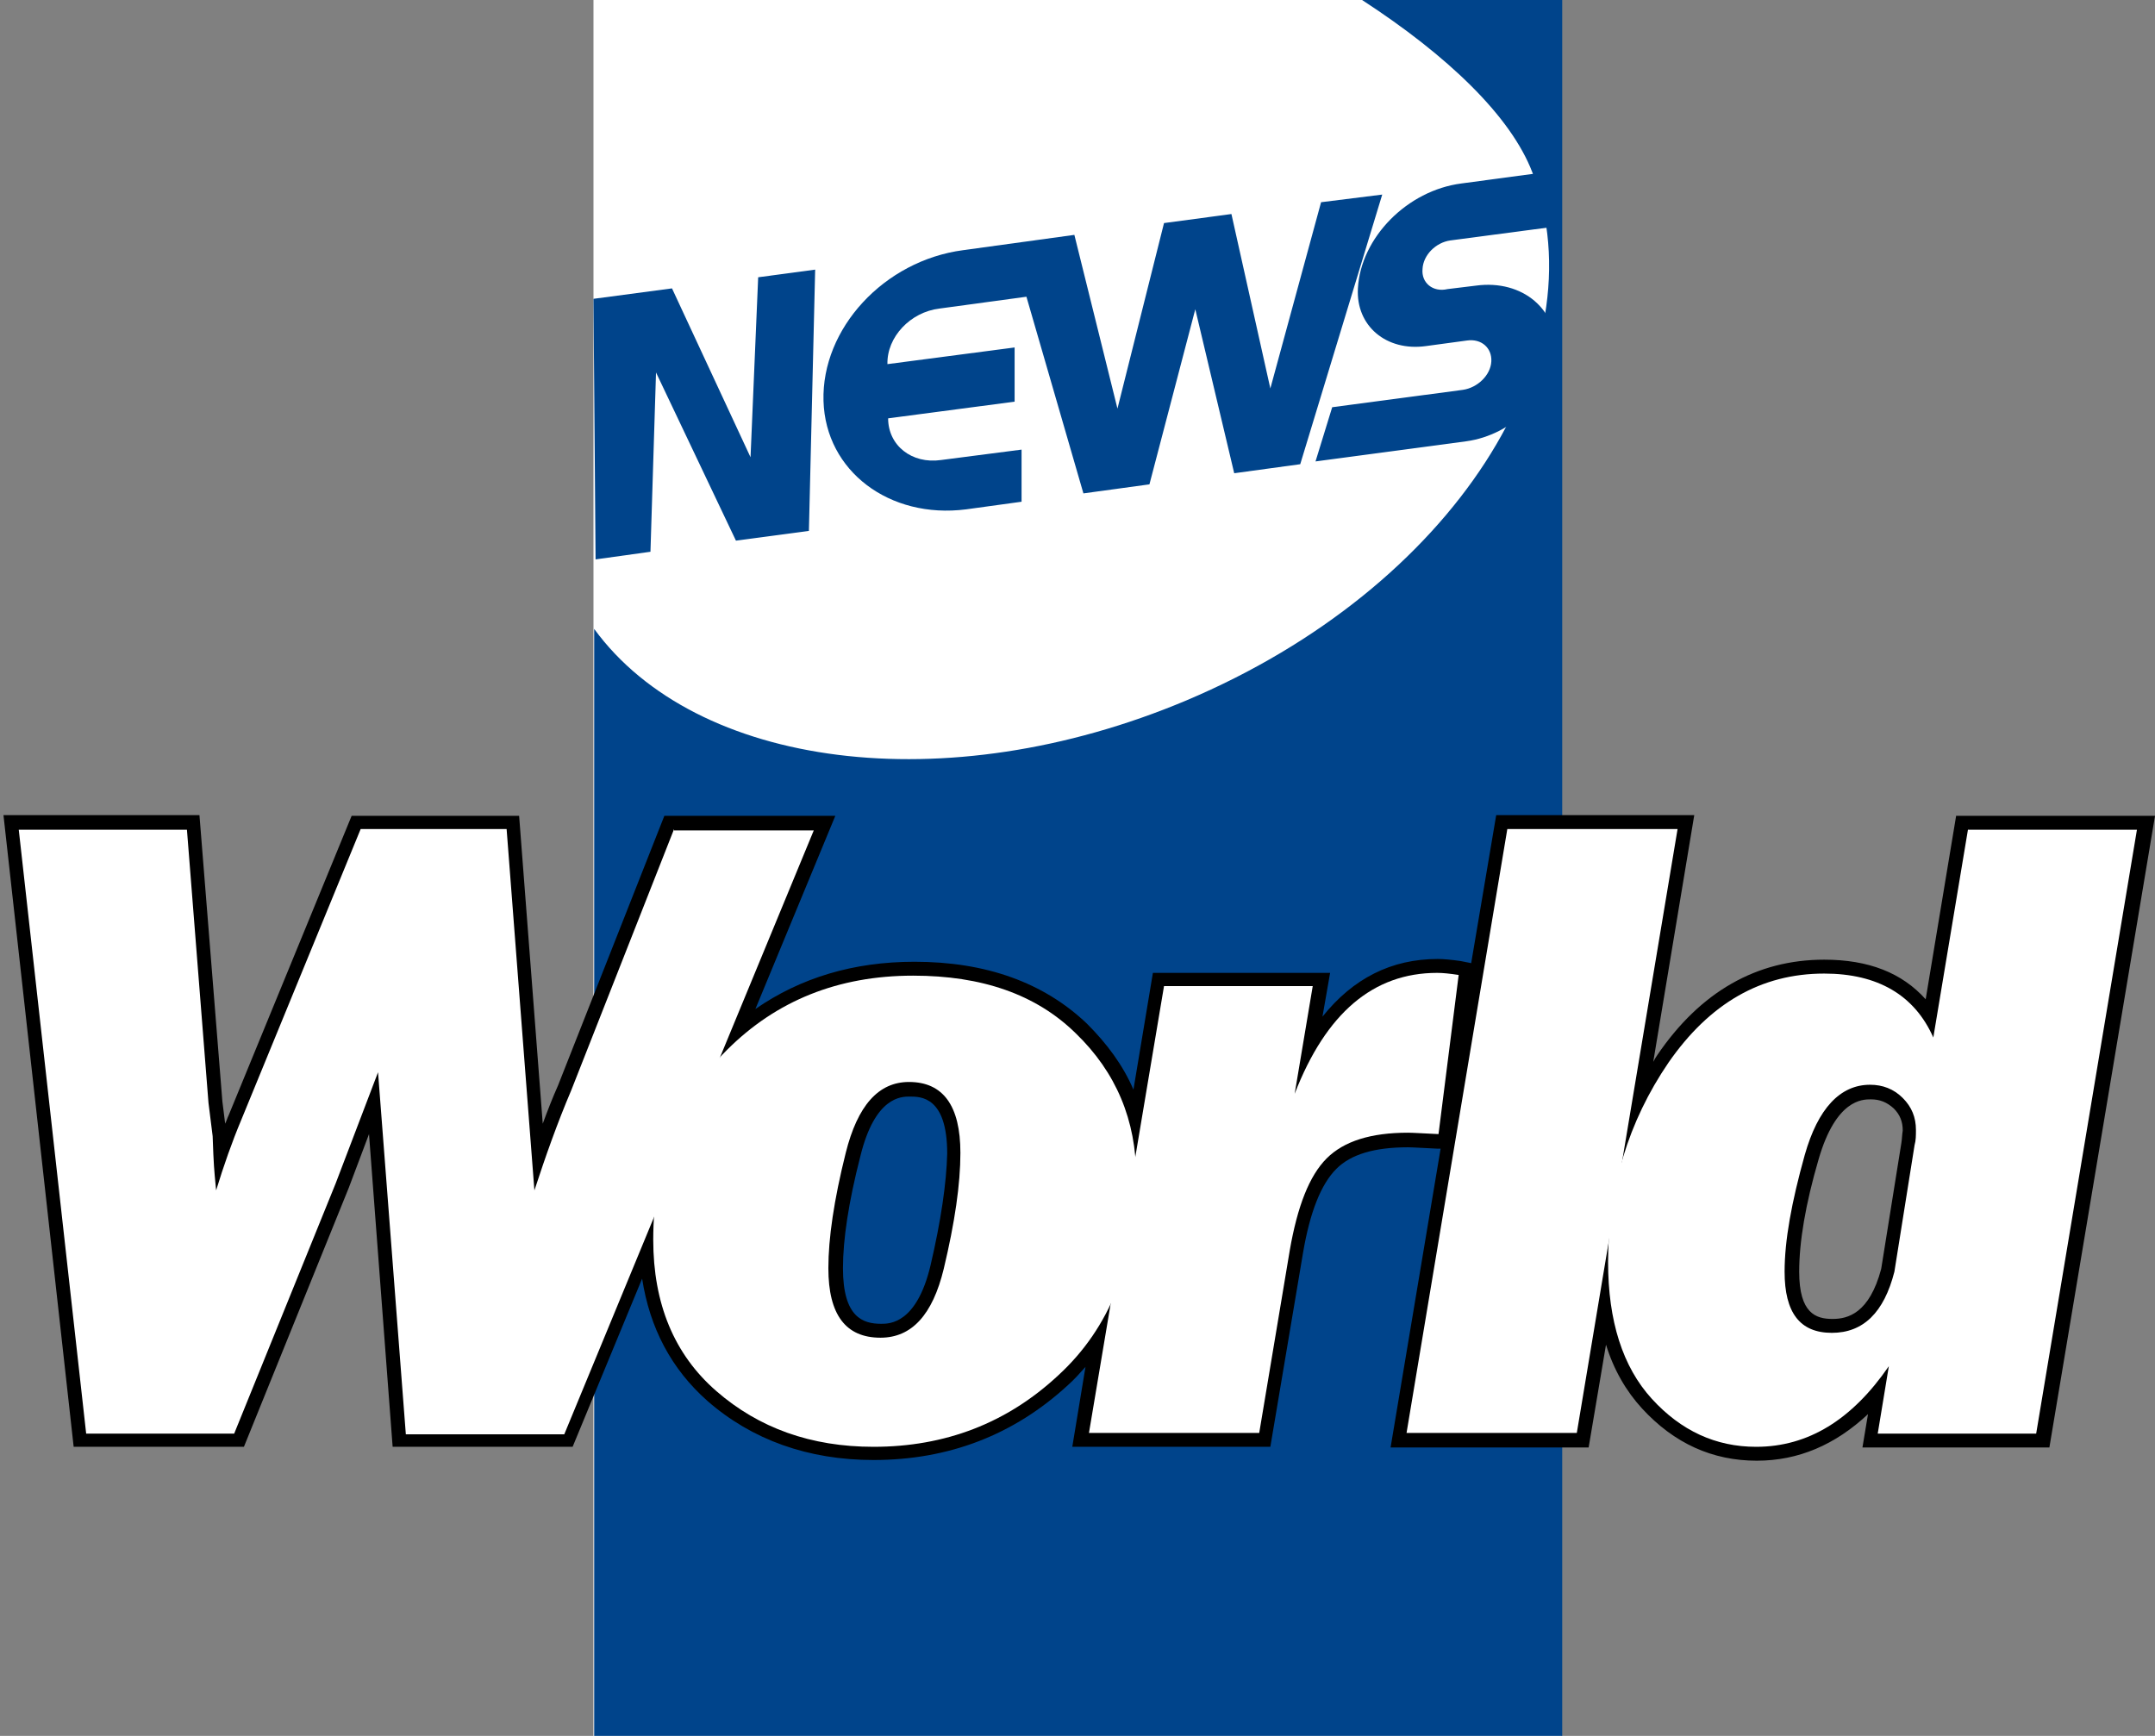
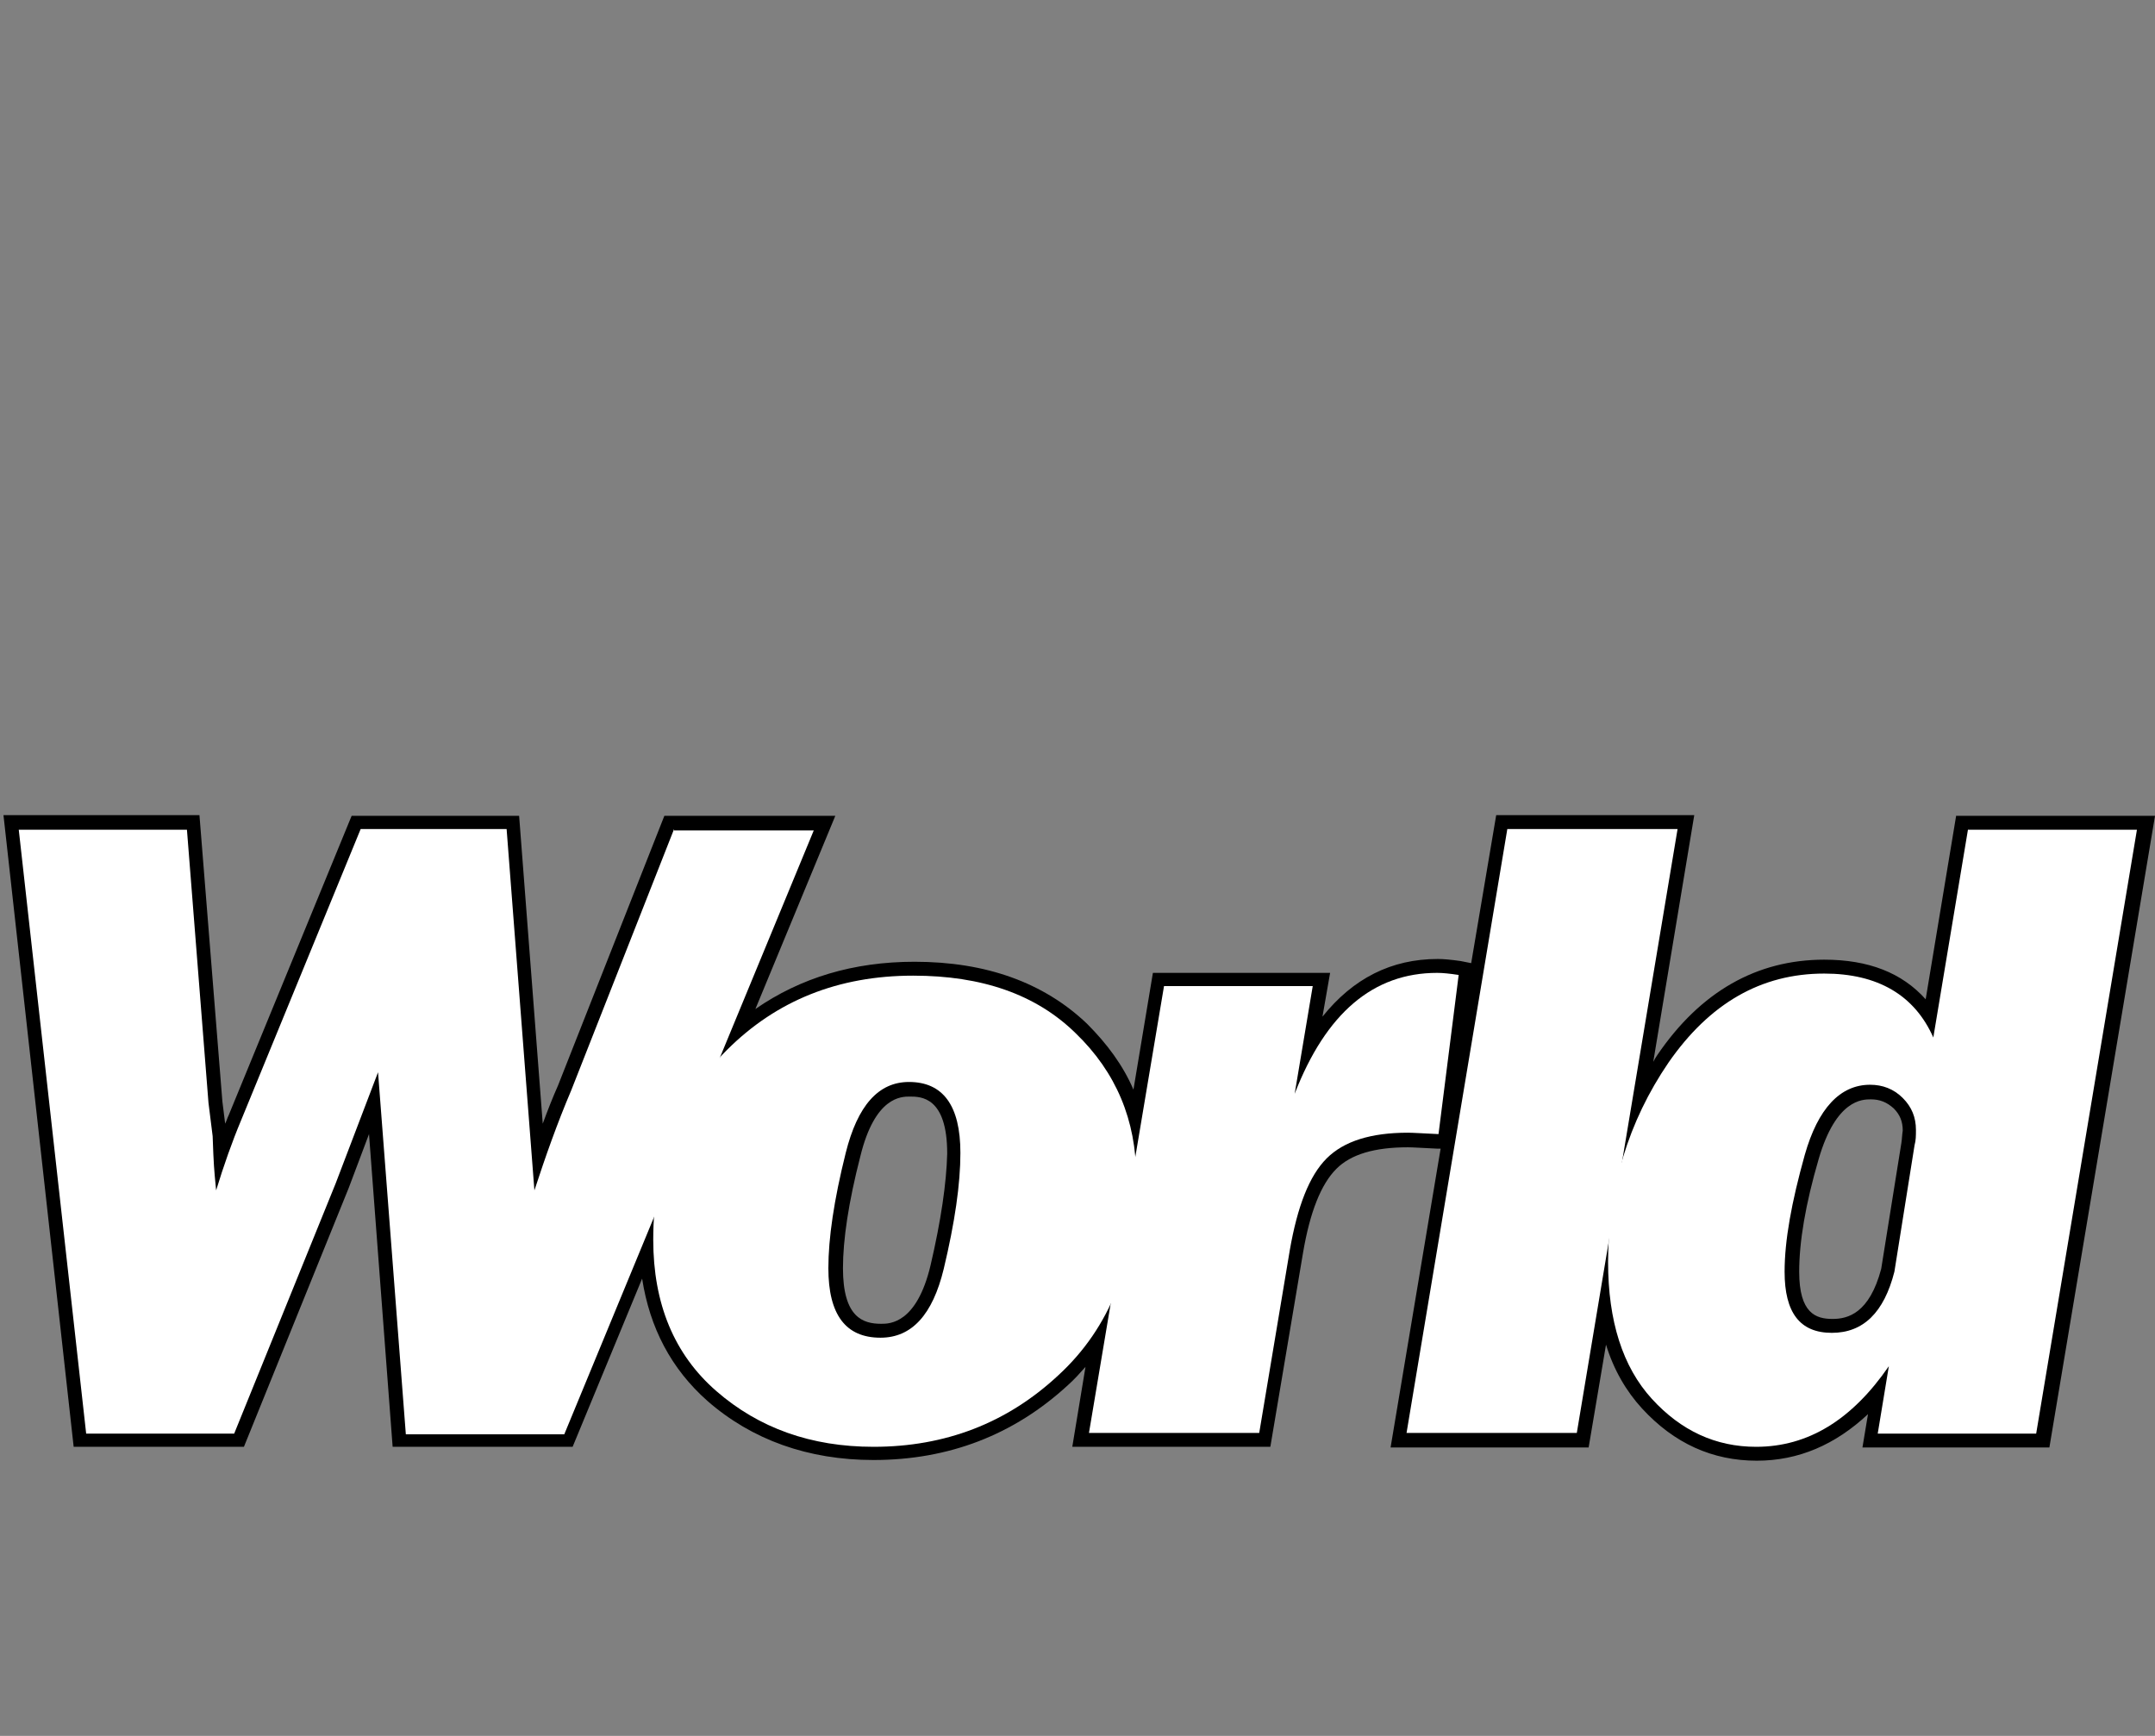
<svg xmlns="http://www.w3.org/2000/svg" xmlns:xlink="http://www.w3.org/1999/xlink" version="1.1" id="圖層_1" x="0px" y="0px" viewBox="0 0 310.1 249.8" style="enable-background:new 0 0 310.1 249.8;" xml:space="preserve">
  <rect x="0" y="0" width="310.1" height="249.8" fill="#808080" stroke="none" />
  <style type="text/css">
	.st0{fill:#FFFFFF;}
	.st1{fill:#00448B;}
	.st2{clip-path:url(#SVGID_00000048473068636297499070000004447743040139422365_);}
</style>
-   <rect x="85.4" class="st0" width="139.3" height="249.8" />
-   <path class="st1" d="M196,0c12.3,8,21.4,16.7,24.5,24.8c9.9,26.2-11.4,59.8-49.8,76c-34.7,14.6-70.6,9.7-85.2-10.3v159.3h139.3V0  H196z" />
  <g>
    <defs>
-       <rect id="SVGID_1_" x="85.4" width="139.3" height="249.8" />
-     </defs>
+       </defs>
    <clipPath id="SVGID_00000062876081413050280720000009135639492884783240_">
      <use xlink:href="#SVGID_1_" style="overflow:visible;" />
    </clipPath>
    <g style="clip-path:url(#SVGID_00000062876081413050280720000009135639492884783240_);">
      <polygon class="st1" points="105.9,77.8 94.4,53.6 93.6,79.4 85.7,80.5 85.4,43 96.7,41.5 108,65.8 109.1,39.9 117.3,38.8     116.4,76.4   " />
      <path class="st1" d="M190.1,29.1l-7.3,26.8l-5.6-25.1l-9.7,1.3l-6.7,26.7l-6.2-25L138.6,36c-11.4,1.5-20.4,11.3-20.1,21.7    c0.3,10.1,9.5,17,20.5,15.6l8-1.1l0-7.5l-11.6,1.5c-4.2,0.6-7.6-2.1-7.6-6l18.2-2.4l0-7.8l-18.3,2.4c-0.1-3.9,3.3-7.5,7.5-8    l12.5-1.7l8.2,28.3l9.5-1.3l6.6-25.2l5.6,23.6l9.5-1.3L198.9,28L190.1,29.1z" />
-       <path class="st1" d="M204.7,38.7L204.7,38.7c0.1-2,1.9-3.8,4-4.1l15.9-2.1l0.6-8.1l-14.9,2c-7.8,1-14.5,7.8-14.9,15.1l0,0    c-0.3,5.4,4.1,9.1,9.8,8.3l5.9-0.8c2.1-0.3,3.6,1.1,3.5,3l0,0c-0.1,2-2,3.8-4.1,4.1l-18.8,2.5l-2.4,7.8l21.7-2.9    c6.6-0.9,12.3-6.5,12.8-12.7l0,0c0.5-6.2-4.7-10.6-11.4-9.7l-4.1,0.5C206.2,42.1,204.5,40.7,204.7,38.7z" />
    </g>
  </g>
  <path d="M281.5,117.3l-4.4,26.5c-3.4-3.8-8.2-5.7-14.6-5.7c-9.7,0-17.8,4.6-24,13.7c-0.2,0.3-0.4,0.6-0.6,1l5.9-35.5h-28.5  l-3.6,21.3l-1.5-0.3c-1.4-0.2-2.5-0.3-3.3-0.3c-6.7,0-12.2,2.8-16.6,8.3l1.1-6.3h-25.5l-2.8,16.8c-1.5-3.5-3.8-6.6-6.7-9.5  c-6.2-5.9-14.5-8.9-24.8-8.9c-8.8,0-16.4,2.3-22.9,6.8l11.5-27.8H95.6l-15.3,38.8c-0.8,1.8-1.5,3.6-2.2,5.5l-3.4-44.3H50.6  l-17.7,43.1c-0.2,0.4-0.3,0.8-0.5,1.2l-0.4-3.2l-3.3-41.2H0.5l10.1,90.9h24.5l15.1-37.3l2.9-7.7l3.4,45h25.9l10-24.2  c1.1,7.1,4.2,13,9.4,17.6c6.4,5.6,14.5,8.5,23.9,8.5c10.8,0,20.2-3.6,28-10.8c0.9-0.8,1.7-1.7,2.5-2.6l-1.9,11.5h28.5l4.7-27.9  c1-5.9,2.6-9.9,4.8-12.1c2.1-2.1,5.5-3.1,10.3-3.1c0.7,0,2.1,0.1,4.3,0.2l0.4,0l-7.2,43h28.5l2.5-14.8c1.1,3.6,2.9,6.7,5.2,9.2  c4.6,5,10.1,7.5,16.5,7.5c6,0,11.3-2.3,16-6.7l-0.8,4.8h26.9l15.2-90.9H281.5z M133.9,182.1c-2,8.4-5.9,8.4-7.1,8.4  c-2.6,0-5.5-0.9-5.5-8c0-4.1,0.8-9.5,2.5-16.1c2.1-8.6,5.9-8.6,7.1-8.6c1.6,0,5.4,0,5.4,8.2C136.2,170.2,135.4,175.7,133.9,182.1z   M273.6,164.5l-2.9,18.1c-1.7,6.4-4.8,7.2-7,7.2c-2.4,0-4.8-0.8-4.8-6.8c0-4.3,0.9-9.7,2.8-16.2c2.5-8.6,6.3-8.6,7.5-8.6  c1.3,0,2.3,0.4,3.3,1.3c0.9,0.9,1.3,1.9,1.3,3.2C273.7,163.3,273.7,163.9,273.6,164.5z" />
  <path class="st0" d="M97,119.3l-14.8,37.6c-2,4.7-3.7,9.5-5.3,14.4l-4-52H51.9l-17.2,41.9c-1.3,3.1-2.5,6.5-3.6,10.1  c-0.1-1.1-0.3-2.8-0.4-5.2l-0.1-2.6l-0.6-4.8l-3.1-39.3H2.7l9.7,86.9h21.3l14.6-36l6.1-16l4,52.1h22.8l35.9-86.9H97z" />
  <path class="st0" d="M131.4,140.4c-10.8,0-19.7,3.6-26.8,10.7c-7.1,7.1-10.6,16.2-10.6,27.3c0,9.2,3,16.5,9.1,21.8  c6.1,5.3,13.6,8,22.6,8c10.3,0,19.2-3.4,26.6-10.3c7.4-6.8,11.2-16.3,11.2-28.5c0-8.2-2.9-15.1-8.7-20.7  C149.1,143.1,141.3,140.4,131.4,140.4z M135.8,182.6c-1.6,6.6-4.6,9.9-9.1,9.9c-5,0-7.5-3.3-7.5-10c0-4.3,0.8-9.8,2.5-16.6  c1.7-6.8,4.7-10.2,9.1-10.2c4.9,0,7.4,3.4,7.4,10.2C138.2,170.4,137.4,175.9,135.8,182.6z" />
  <path class="st0" d="M206.8,140c-9.2,0-16,5.8-20.5,17.4l2.6-15.5h-21.4l-10.8,64.3h24.5l4.4-26.3c1.1-6.3,2.8-10.7,5.3-13.2  c2.5-2.5,6.4-3.7,11.7-3.7c0.7,0,2.2,0.1,4.4,0.2l2.9-22.9C208.6,140.1,207.6,140,206.8,140z" />
  <polygon class="st0" points="202.4,206.2 226.9,206.2 241.4,119.3 216.9,119.3 " />
  <path class="st0" d="M283.2,119.3l-5,30c-2.7-6.1-8-9.2-15.7-9.2c-9.1,0-16.5,4.3-22.4,12.8c-5.8,8.5-8.7,18.1-8.7,28.7  c0,8.5,2.1,15.1,6.3,19.7c4.2,4.6,9.2,6.9,15,6.9c7.5,0,13.8-3.9,19.1-11.6l-1.6,9.7h22.8l14.5-86.9H283.2z M275.5,164.8l-2.9,18.2  c-1.5,5.9-4.5,8.8-9,8.8c-4.6,0-6.8-2.9-6.8-8.8c0-4.5,1-10,2.9-16.8c1.9-6.7,5.1-10.1,9.4-10.1c1.8,0,3.4,0.6,4.7,1.9  c1.3,1.3,1.9,2.8,1.9,4.6C275.7,163.4,275.7,164.1,275.5,164.8z" />
</svg>